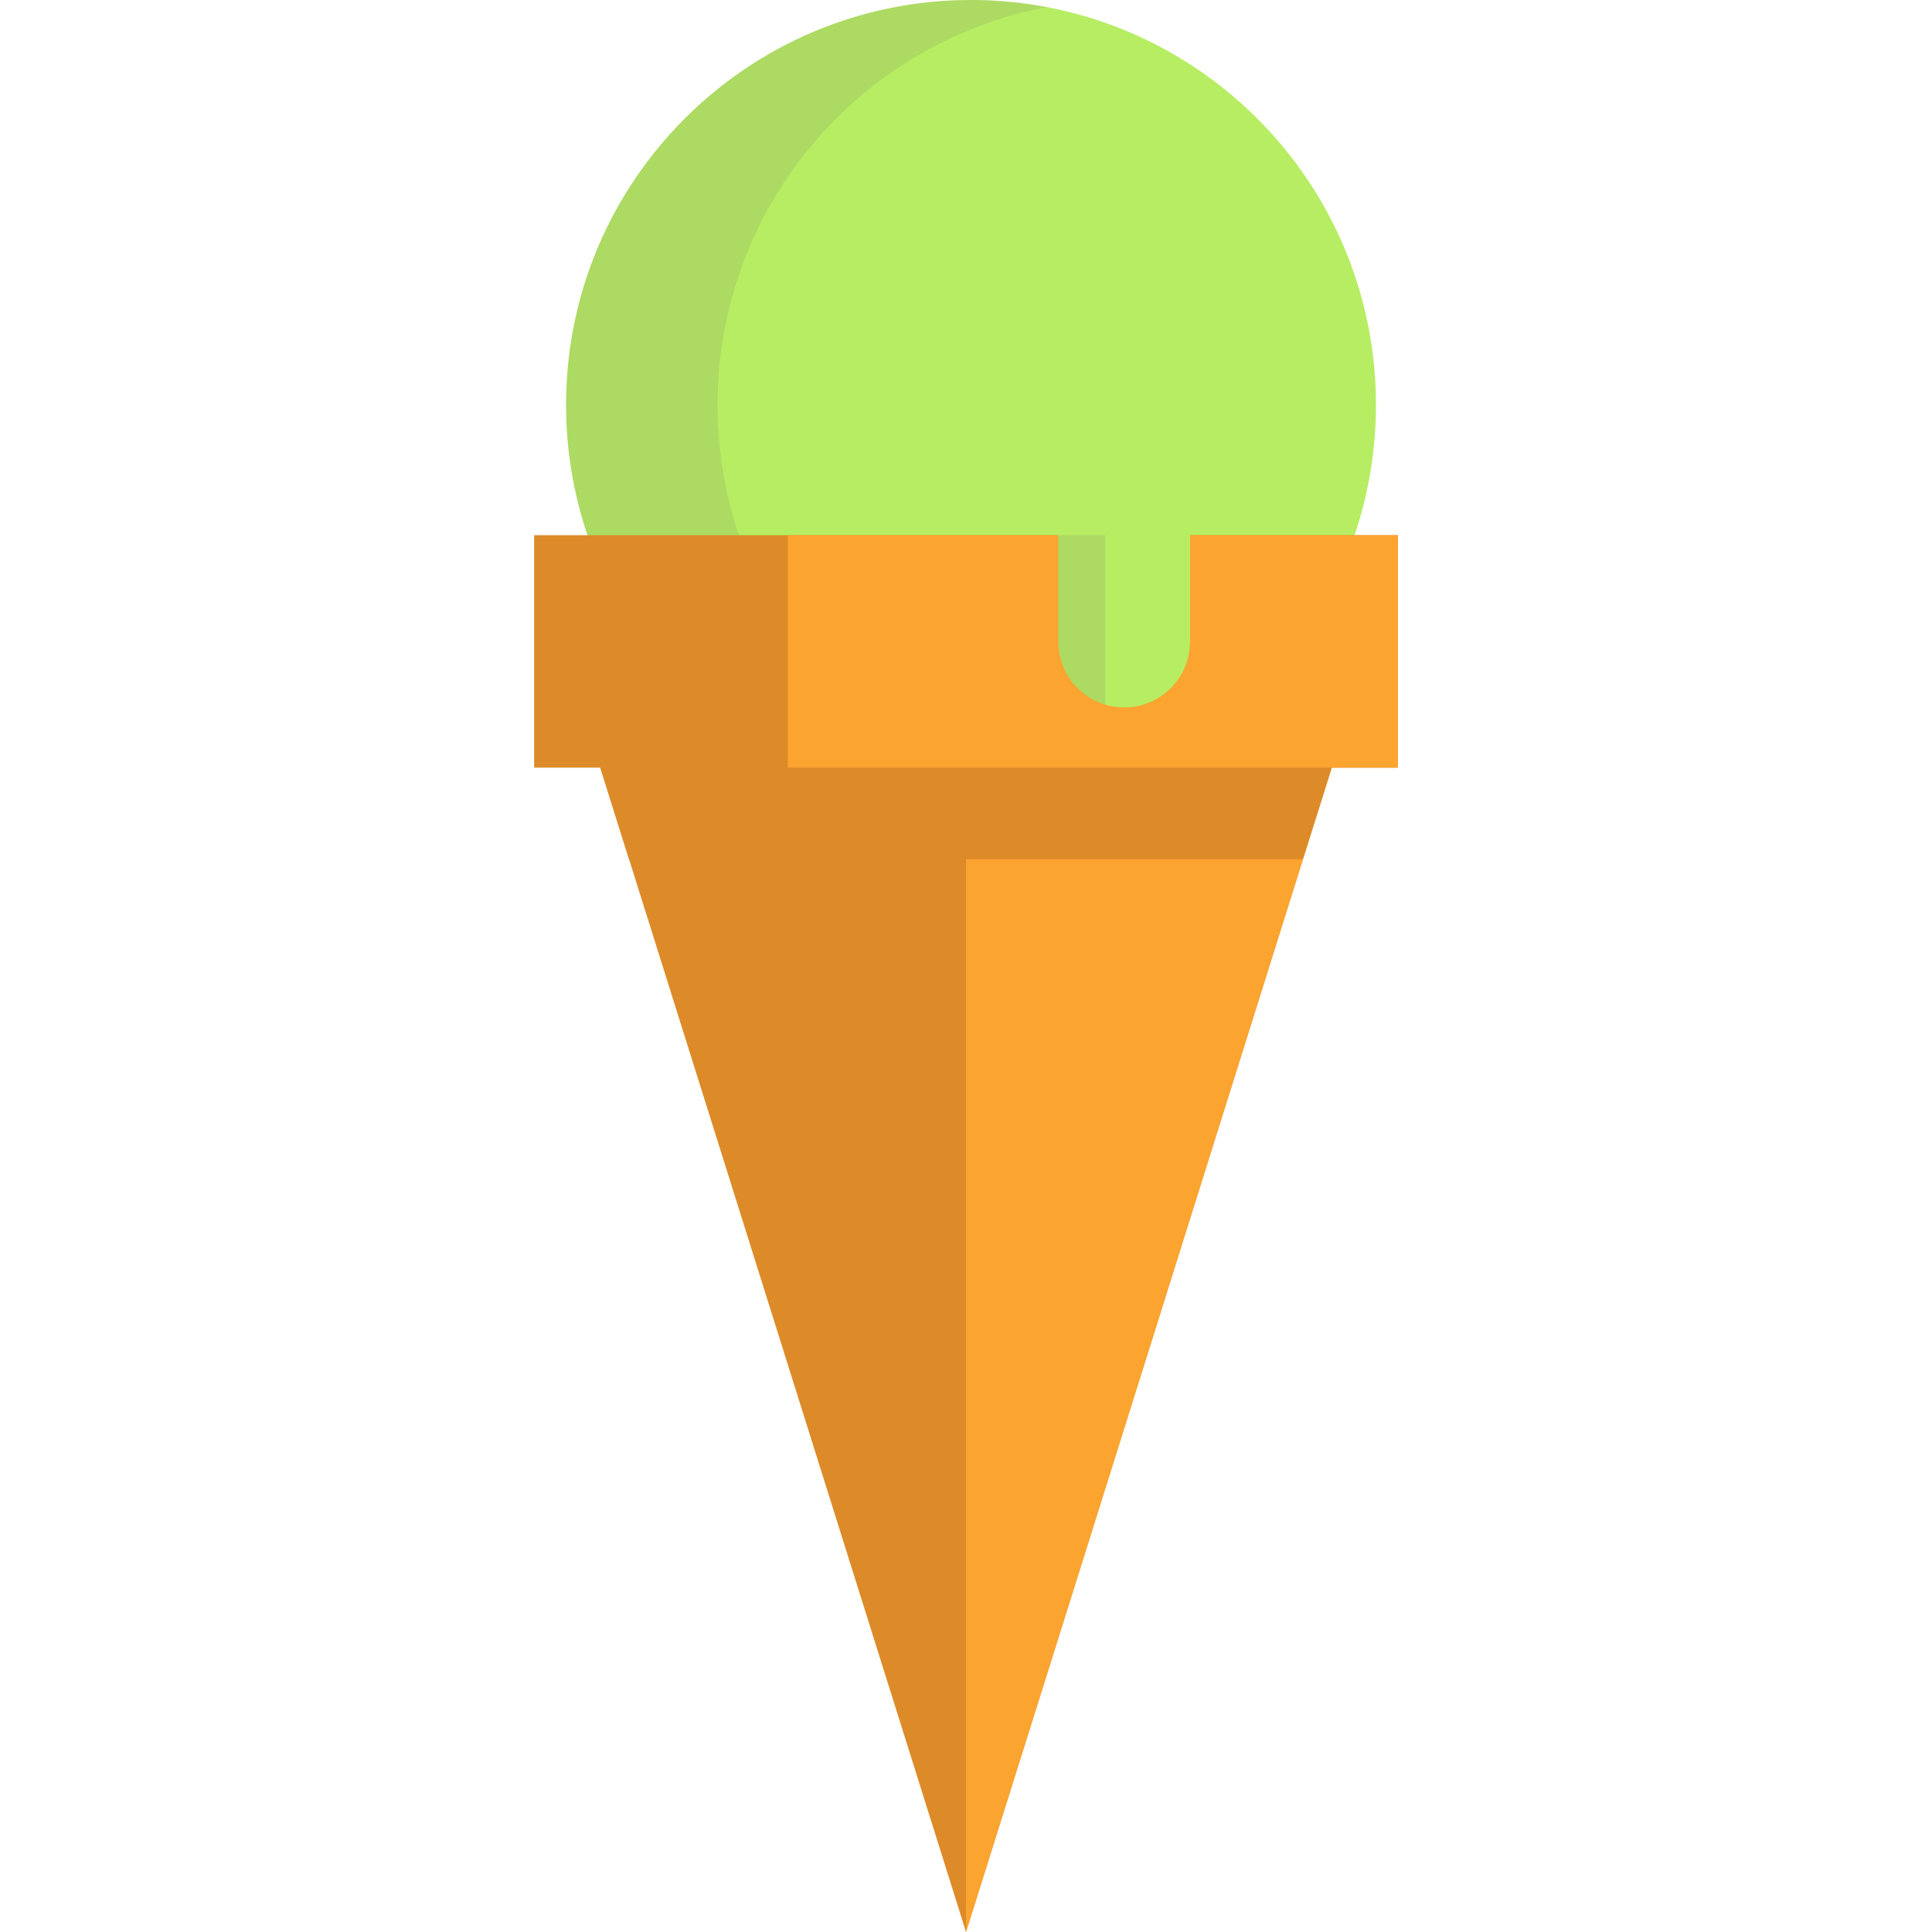
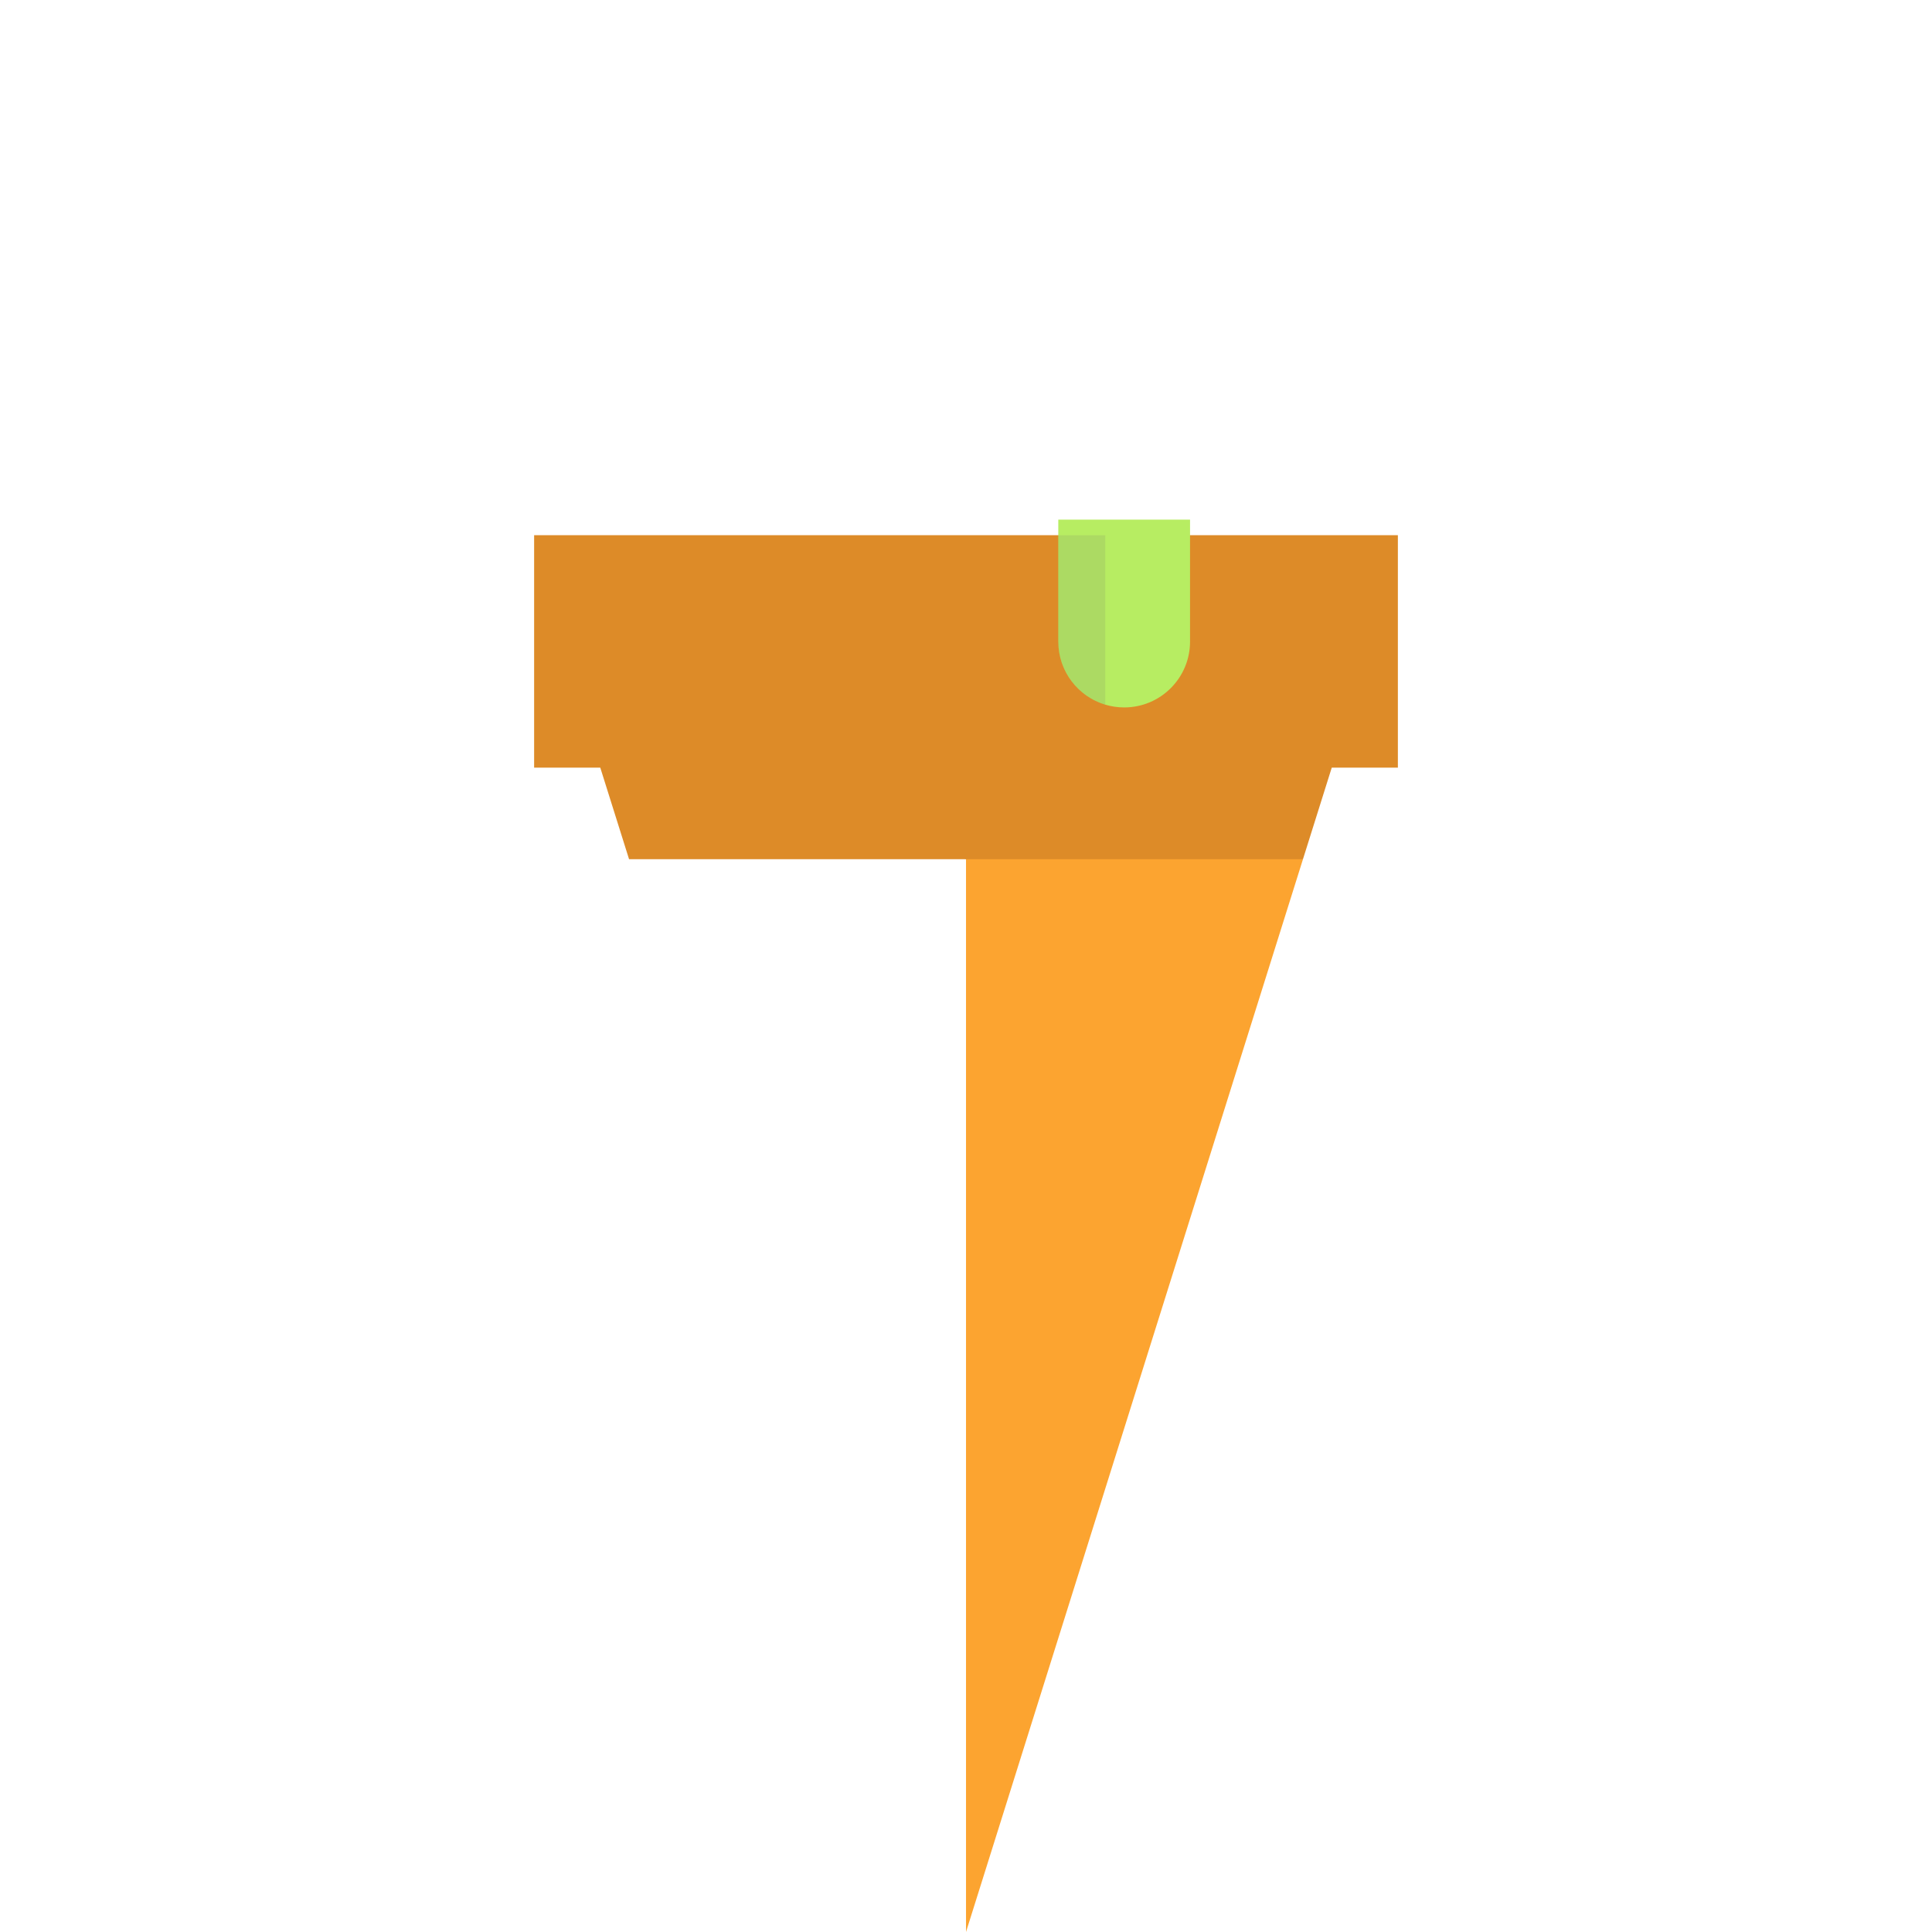
<svg xmlns="http://www.w3.org/2000/svg" version="1.1" id="Layer_1" viewBox="0 0 411.45 411.45" xml:space="preserve">
  <g>
-     <path style="fill:#B7ED62;" d="M293.028,86.24c0,4.72-0.38,9.35-1.11,13.87c-3.14,19.45-12.79,36.72-26.64,49.5   c-11.61,10.73-26.18,18.3-42.36,21.36c-5.22,0.99-10.61,1.51-16.13,1.51c-22.57,0-43.12-8.67-58.48-22.87   c-13.85-12.78-23.5-30.05-26.64-49.5c-0.73-4.52-1.11-9.15-1.11-13.87c0-47.63,38.61-86.24,86.23-86.24   c5.51,0,10.91,0.52,16.13,1.51C262.838,9.06,293.028,44.12,293.028,86.24z" />
-     <path style="opacity:0.14;fill:#666666;enable-background:new    ;" d="M180.559,149.61c11.61,10.73,26.19,18.31,42.36,21.36   c-5.22,0.99-10.61,1.51-16.13,1.51c-22.57,0-43.12-8.67-58.48-22.87c-13.85-12.78-23.5-30.05-26.64-49.5   c-0.73-4.52-1.11-9.15-1.11-13.87c0-47.63,38.61-86.24,86.23-86.24c5.51,0,10.91,0.52,16.13,1.51   c-39.92,7.55-70.11,42.61-70.11,84.73c0,4.72,0.38,9.35,1.11,13.87C157.059,119.56,166.709,136.83,180.559,149.61z" />
-     <polygon style="fill:#DD8B28;" points="283.618,163.48 277.488,182.98 205.728,411.45 133.968,182.98 127.838,163.48  " />
    <polygon style="fill:#FCA430;" points="253.441,163.48 277.488,182.98 205.728,411.45 205.728,182.98 158.016,163.48  " />
    <polygon style="fill:#DD8B28;" points="113.75,113.982 113.75,163.48 127.838,163.48 133.968,182.98 277.488,182.98    283.618,163.48 297.7,163.48 297.7,113.982  " />
-     <rect x="167.794" y="113.981" style="fill:#FCA430;" width="129.906" height="49.498" />
    <path style="fill:#B7ED62;" d="M253.44,110.66v25.97c0,7.75-6.28,14.03-14.03,14.03c-1.4,0-2.75-0.21-4.03-0.59   c-5.79-1.73-10-7.09-10-13.44v-25.97H253.44z" />
    <path style="opacity:0.14;fill:#666666;enable-background:new    ;" d="M235.38,113.981v36.089c-5.79-1.73-10-7.09-10-13.44   v-22.649H235.38z" />
  </g>
</svg>